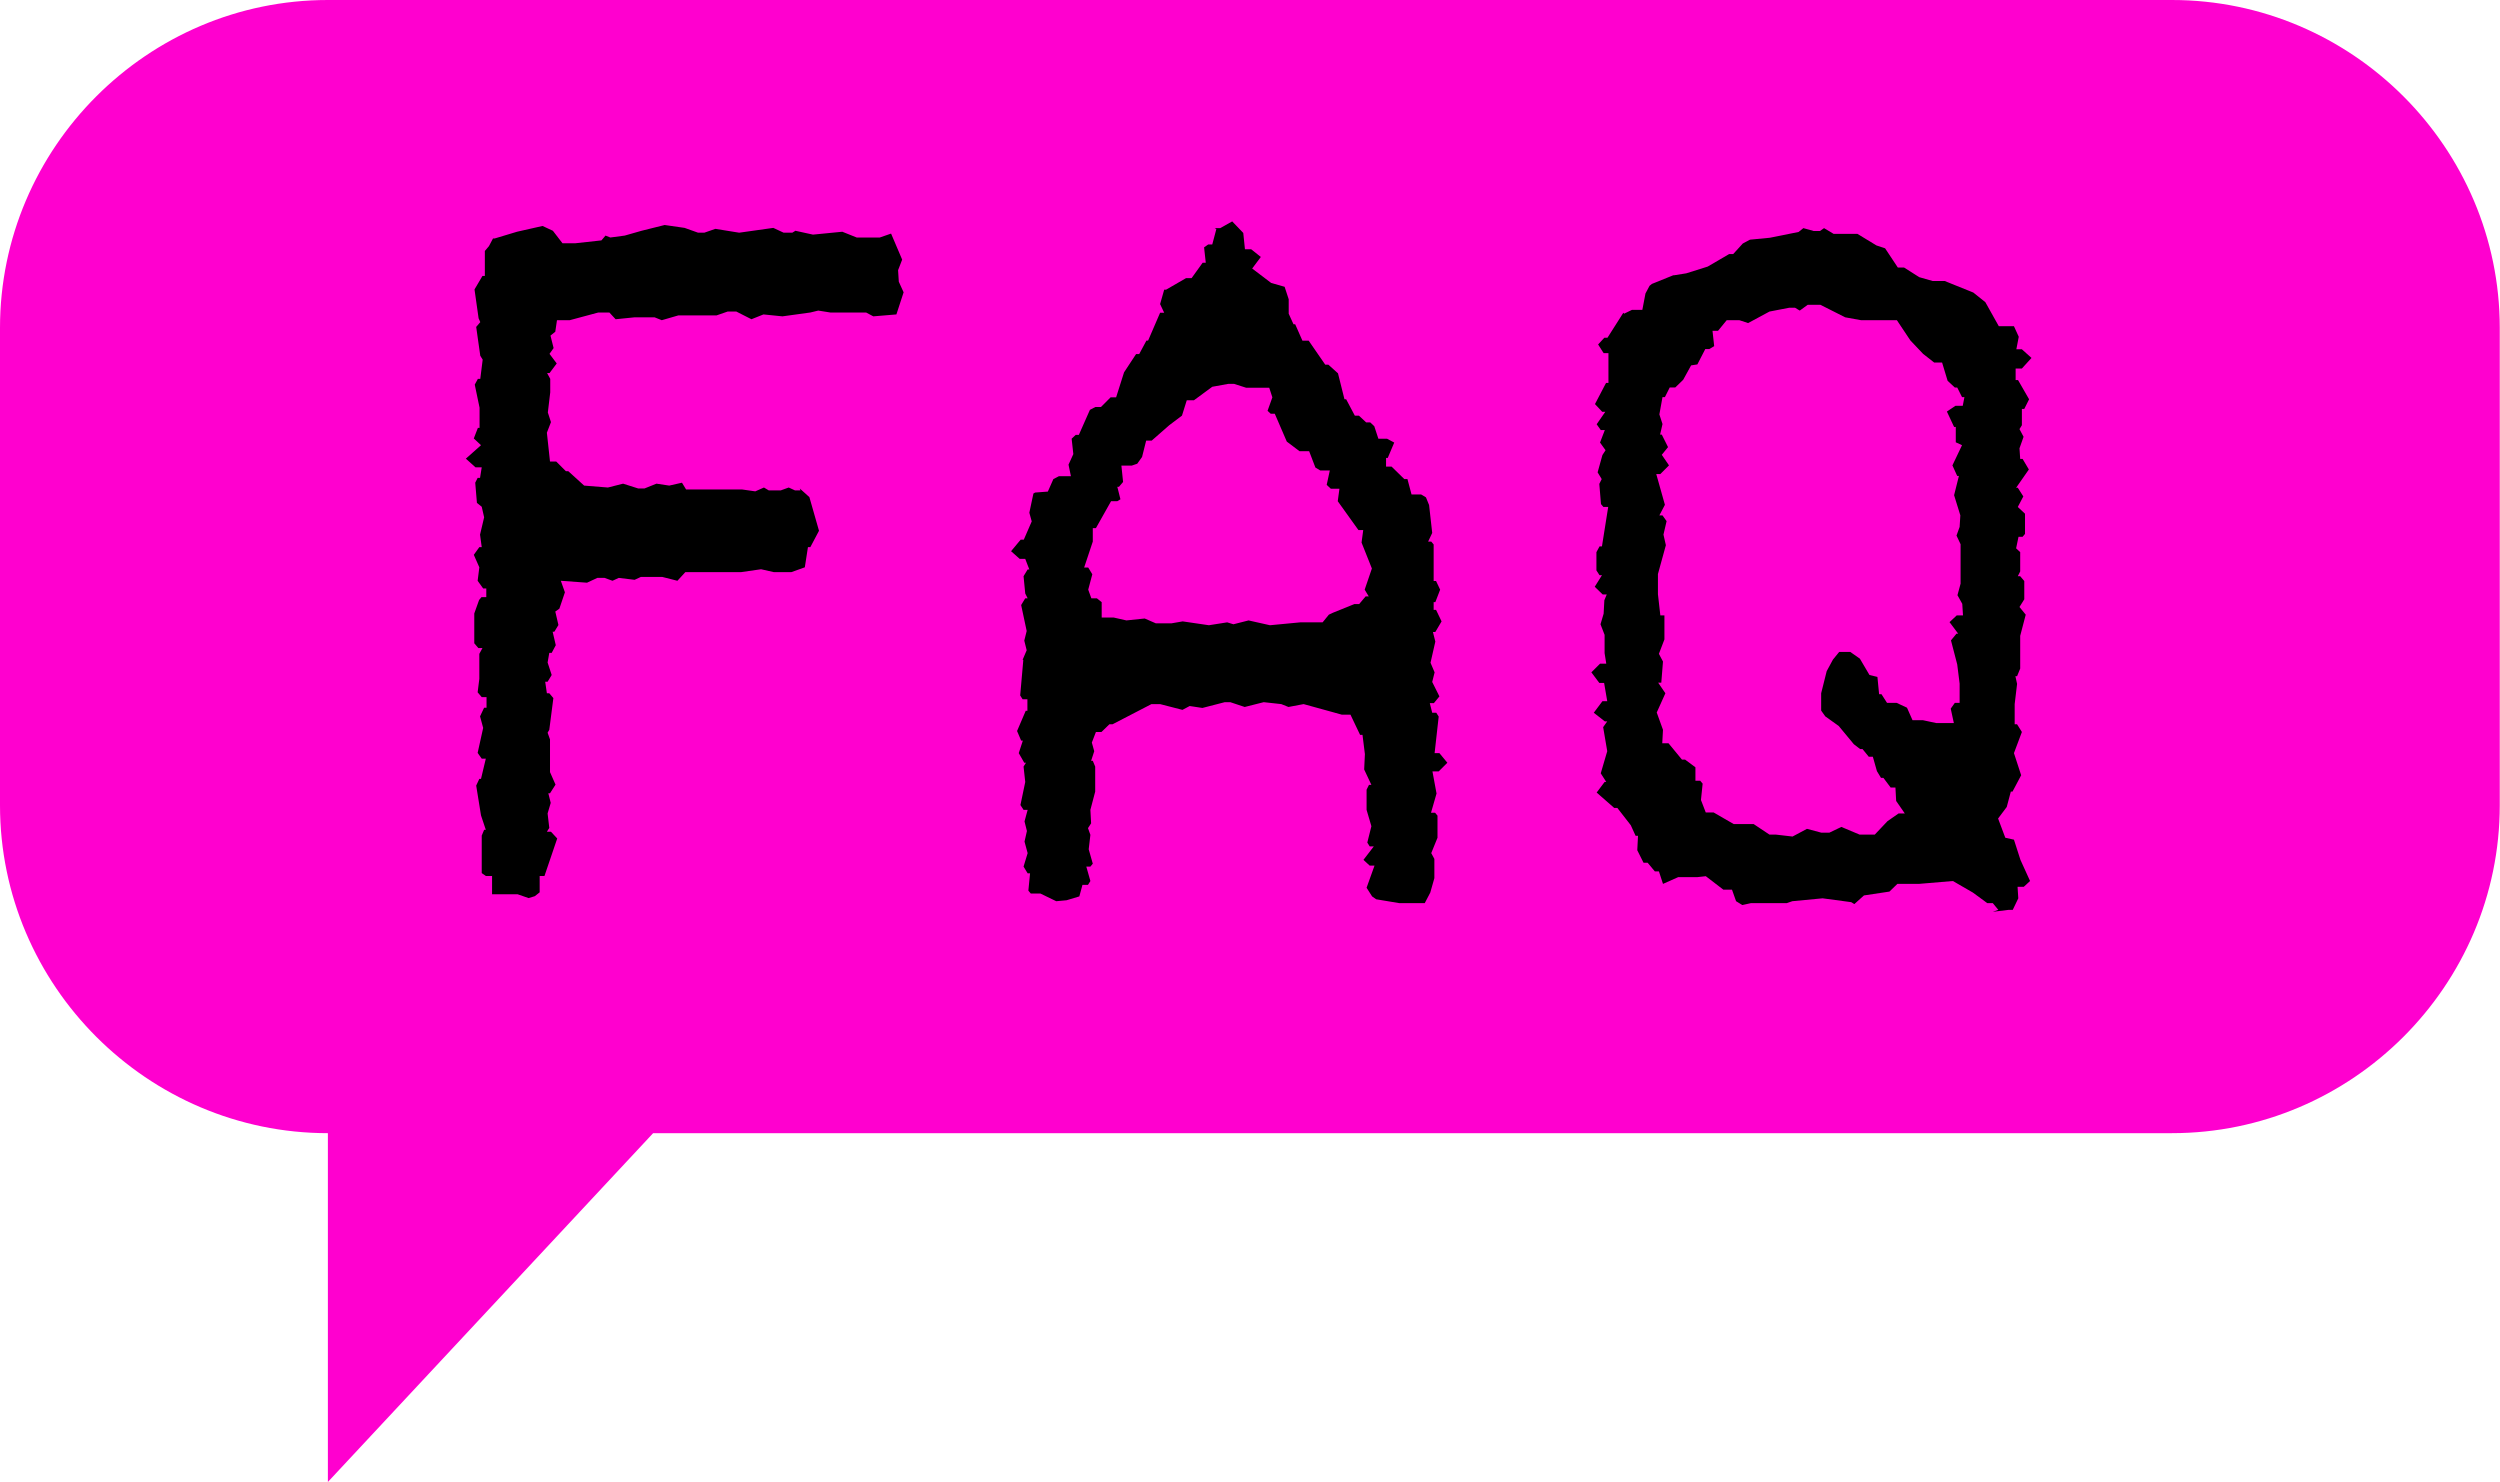
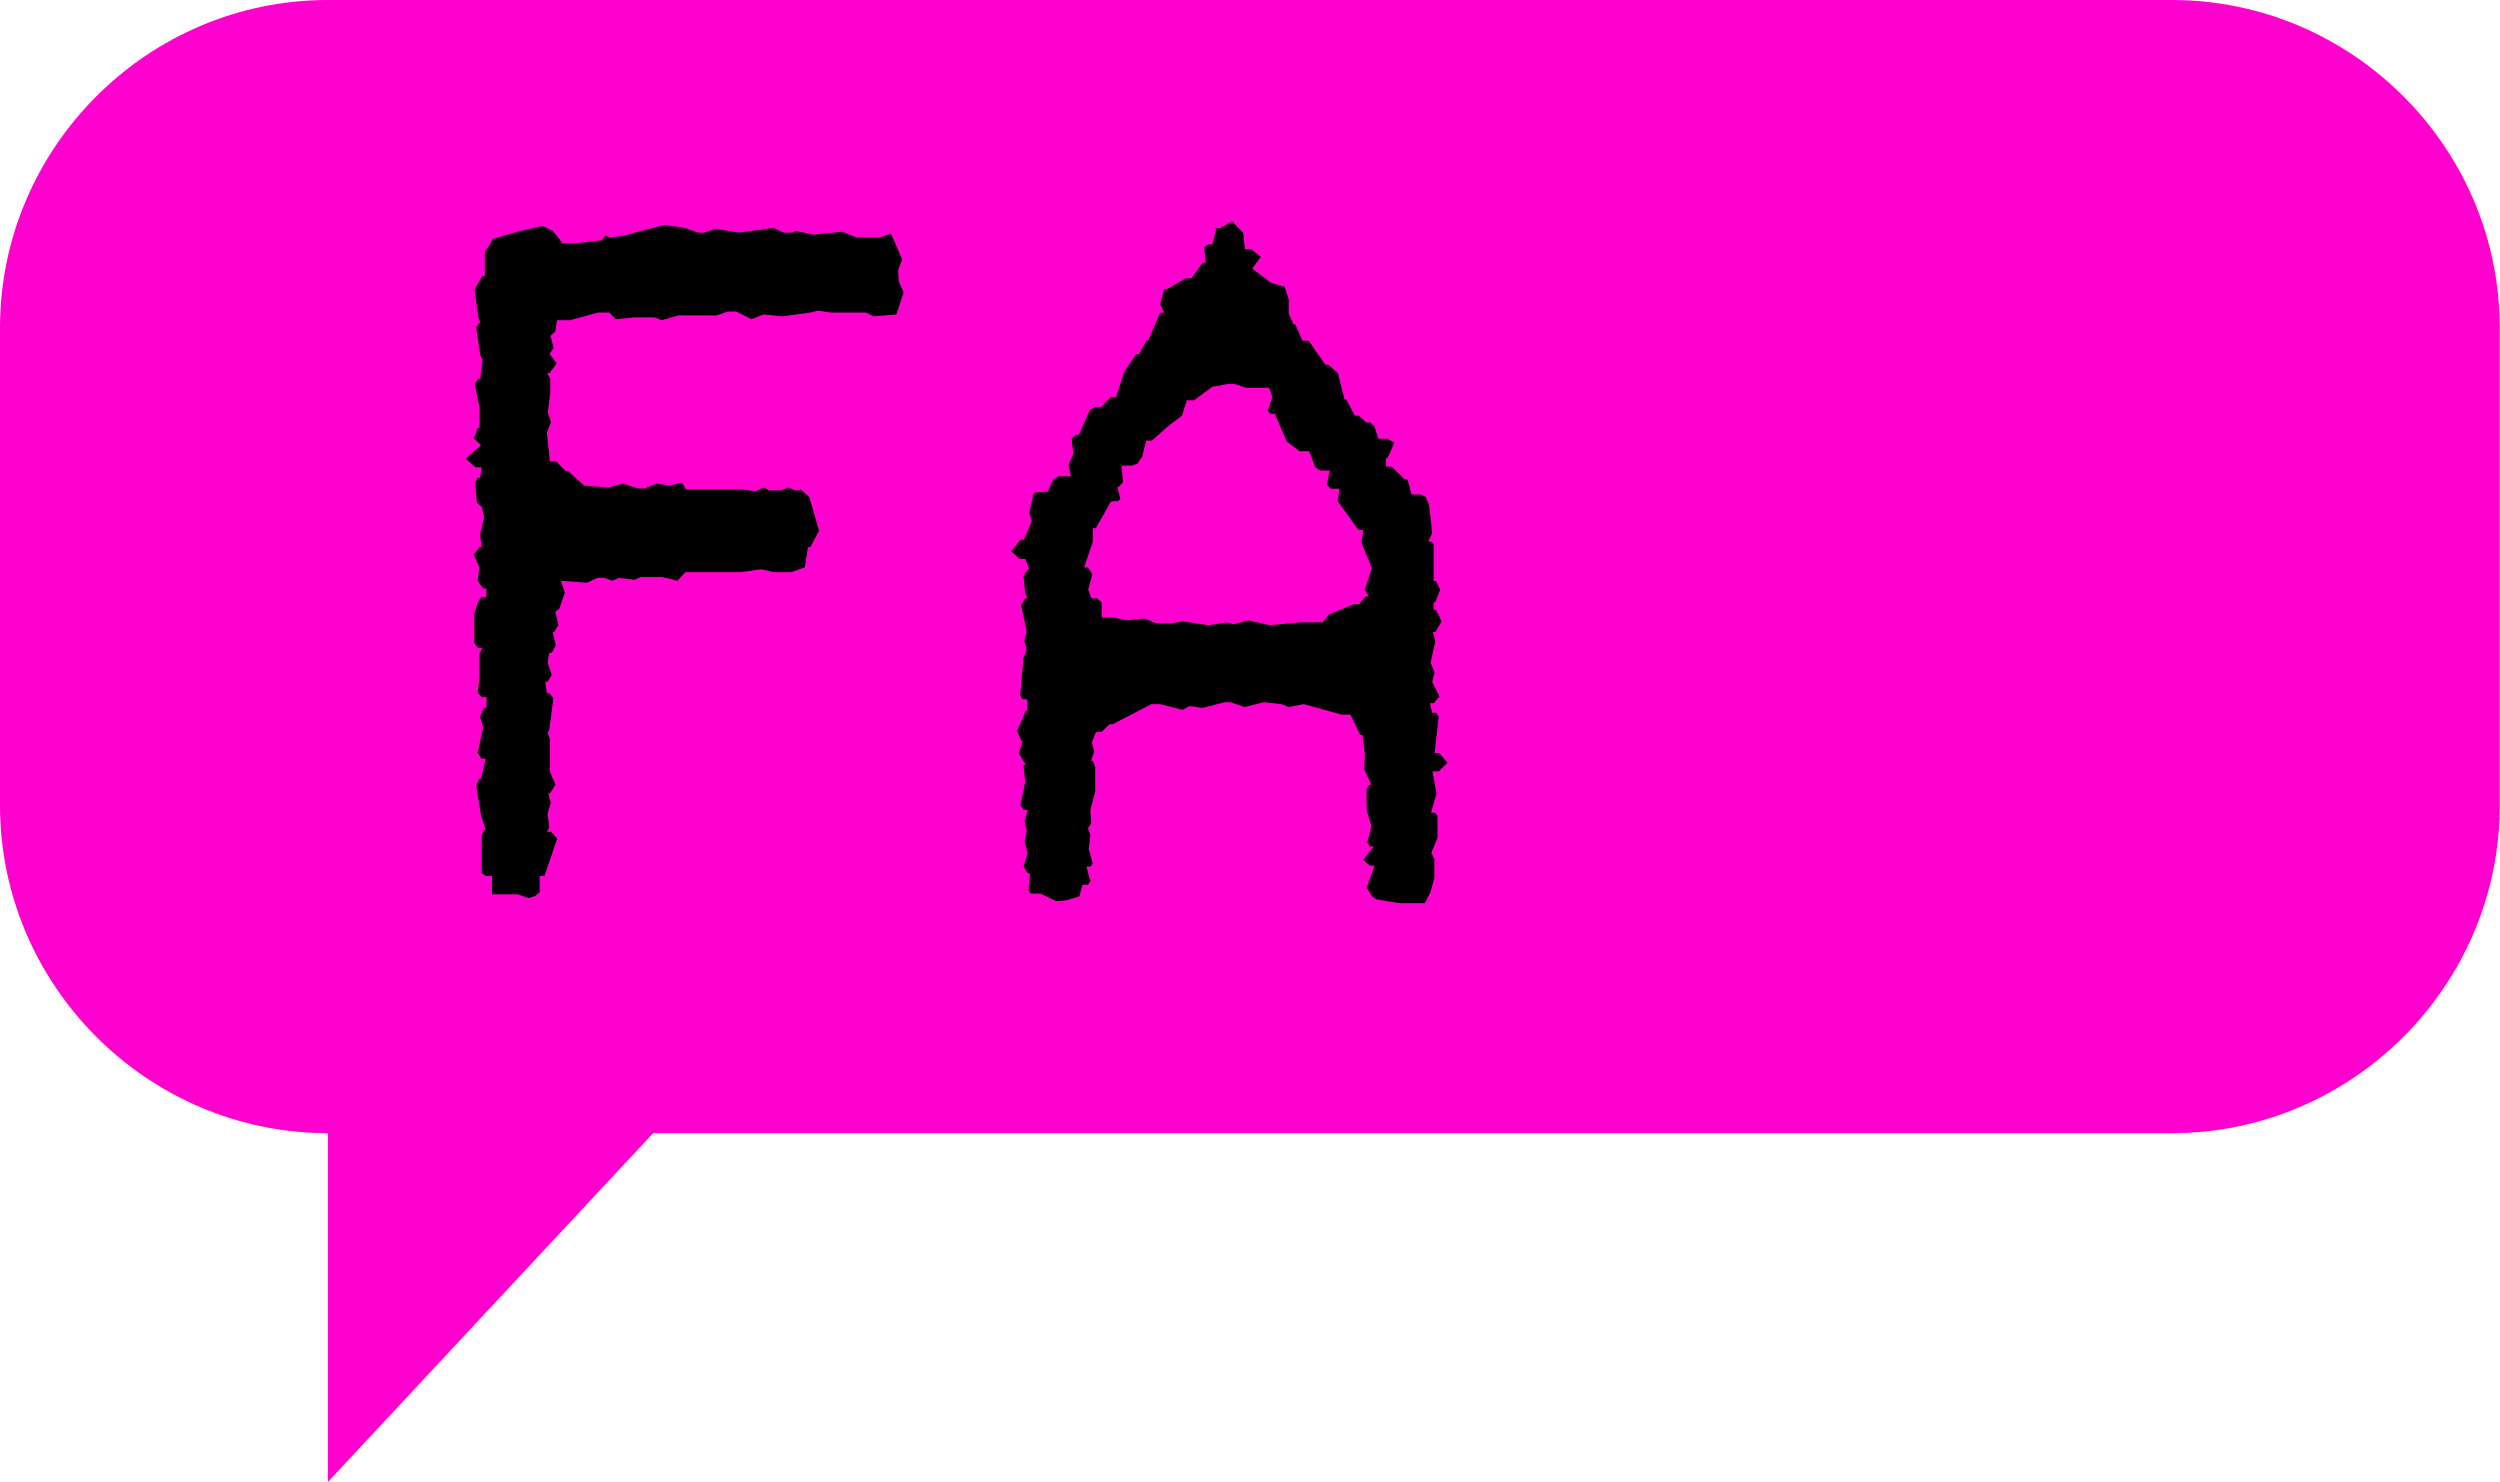
<svg xmlns="http://www.w3.org/2000/svg" id="uuid-84d062bd-3084-4e92-aee6-e9c4ce15f315" data-name="Layer 2" viewBox="0 0 104 61.66">
  <g id="uuid-d8a5eca9-835f-49bb-a433-8794675cee85" data-name="Layer 1">
    <path d="M13.64,0h76.71c7.5,0,13.64,6.14,13.64,13.64v19.86c0,7.5-6.14,13.64-13.64,13.64H27.17l-13.53,14.51v-14.51c-7.5,0-13.64-6.14-13.64-13.64V13.64C0,6.14,6.14,0,13.64,0h0Z" style="fill: #ff00cf; fill-rule: evenodd; stroke-width: 0px;" />
    <g>
      <path d="M37.07,9.72l.46,1.08-.17.44.03.48.2.44-.3.92-.96.08-.3-.16h-1.49l-.5-.08-.33.08-1.16.16-.79-.08-.5.2-.63-.32h-.36l-.46.16h-1.59l-.69.2-.3-.12h-.83l-.79.08-.26-.28h-.46l-1.19.32h-.53l-.07.48-.2.16.13.52-.17.24.3.4-.3.4h-.1l.13.24v.56l-.1.84.13.4-.17.44.13,1.2h.26l.4.4h.1l.66.6.99.08.63-.16.63.2h.26l.5-.2.53.08.53-.12.17.28h2.32l.56.08.36-.16.2.12h.5l.33-.12.26.12h.23l-.03-.08.4.36.4,1.4-.36.68h-.1l-.13.84-.56.2h-.73l-.53-.12-.83.12h-2.32l-.33.36-.63-.16h-.89l-.26.12-.66-.08-.26.12-.33-.12h-.3l-.43.2-1.09-.08.17.48-.23.68-.17.12.13.56-.17.28h-.07l.13.56-.17.32h-.1l-.07.4.17.52-.17.28h-.1l.07.48h.1l.17.2-.17,1.32-.07.12.1.28v1.36l.23.52-.23.36h-.07l.1.4-.13.44.07.6-.1.16h.17l.26.28-.53,1.56h-.2v.68l-.2.16-.26.08-.46-.16h-1.06v-.76h-.26l-.17-.12v-1.56l.1-.24h.07l-.2-.6-.2-1.24.13-.28h.07l.2-.84h-.17l-.17-.24.23-1.04-.13-.48.17-.36h.1v-.44h-.2l-.17-.2.07-.56v-1.04l.13-.24h-.17l-.17-.2v-1.24l.2-.56.1-.12h.2v-.36h-.13l-.23-.32.07-.56-.23-.52.23-.32h.1l-.07-.52.17-.72-.1-.44-.2-.16-.07-.84.1-.2h.1l.07-.44h-.26l-.4-.36.63-.56-.3-.28.17-.44h.07v-.84l-.2-.96.13-.24h.1l.1-.8-.1-.16-.17-1.2.17-.2-.07-.16-.17-1.2.33-.56h.1v-1.04l.17-.2.17-.32h.07l.93-.28,1.06-.24.43.2.4.52h.53l1.09-.12.17-.2.2.08.6-.08.7-.2.96-.24.83.12.56.2h.26l.46-.16.99.16,1.42-.2.43.2h.36l.13-.08.73.16,1.22-.12.6.24h.96l.46-.16Z" style="stroke-width: 0px;" />
      <path d="M48.51,12.05l.83-.48h.23l.46-.64h.13l-.07-.64.17-.12h.17l.17-.64-.07-.04h.23l.5-.28.46.48.07.68h.26l.4.32-.36.48.79.6.56.16.17.52v.6l.2.44h.07l.3.68h.26l.69,1h.13l.4.36.27,1.08h.07l.36.68h.17l.3.28h.17l.17.16.17.52h.36l.3.16-.27.64h-.07v.36h.23l.53.52h.13l.17.64h.4l.2.12.13.32.13,1.16-.17.36h.13l.1.12v1.52h.1l.17.36-.2.52h-.07v.32h.1l.23.48-.26.44h-.1l.1.4-.2.88.17.4-.1.4.3.6-.23.28h-.17l.1.4h.17l.1.16-.17,1.52h.2l.33.4-.36.36h-.26l.17.92-.23.8h.17l.1.12v.92l-.26.64.13.24v.8l-.17.6-.23.44h-1.06l-.96-.16-.17-.12-.23-.36.33-.92h-.2l-.26-.24.43-.56h-.17l-.1-.16.17-.68-.2-.68v-.84l.1-.2h.1l-.3-.64.03-.64-.1-.8h-.1l-.4-.84h-.36l-.43-.12-1.16-.32-.63.12-.3-.12-.73-.08-.79.2-.6-.2h-.23l-.93.24-.53-.08-.3.16-.93-.24h-.36l-1.62.84h-.13l-.33.32h-.23l-.17.44.1.36-.13.4h.07l.1.24v1.04l-.2.76.03.56-.13.2.1.28-.07.6.17.6-.1.12h-.17l.17.6-.1.16h-.23l-.13.48-.53.16-.43.04-.66-.32h-.4l-.1-.12.07-.72h-.1l-.17-.28.17-.56-.13-.48.1-.44-.1-.4.13-.48h-.17l-.13-.2.2-.96-.07-.64.1-.16h-.07l-.23-.4.17-.52h-.07l-.17-.4.36-.84h.07v-.48h-.2l-.1-.16.13-1.48h-.03l.17-.4-.1-.4.1-.4-.23-1.08.17-.28h.1l-.1-.2-.07-.72.17-.28h.07l-.17-.44h-.23l-.36-.32.4-.48h.13l.33-.76-.1-.36.17-.8.07-.04.53-.04.23-.52.23-.12h.5l-.1-.48.2-.44-.07-.64.17-.16h.13l.46-1.04.23-.12h.23l.4-.4h.23l.33-1.04.5-.76h.13l.3-.56h.07l.5-1.16h.17l-.17-.36.17-.6h.13ZM51.35,15.97h-.26l-.66.12-.76.56h-.3l-.2.64-.53.4-.73.64h-.23l-.17.68-.2.28-.23.08h-.43l.07.68-.17.2h-.07l.13.52-.13.08h-.26l-.63,1.12h-.13v.56l-.36,1.08h.17l.17.28-.17.64.13.36h.23l.2.16v.64h.5l.53.12.76-.08.46.2h.66l.46-.08,1.09.16.76-.12.26.08.63-.16.89.2,1.26-.12h.93l.26-.32.17-.08.89-.36h.2l.27-.32h.13l-.17-.28.3-.88-.43-1.08.07-.52h-.2l-.86-1.2.07-.52h-.36l-.17-.16.13-.6h-.4l-.2-.12-.26-.68h-.4l-.53-.4-.5-1.16h-.17l-.13-.12.2-.56-.13-.4h-.96l-.5-.16Z" style="stroke-width: 0px;" />
-       <path d="M69.65,11.45l.5-.08.89-.28.89-.52h.17l.4-.44.3-.16.83-.08,1.19-.24.2-.16.43.12h.26l.17-.12.4.24h.99l.79.48.36.12.53.8h.26l.63.4.56.16h.5l1.19.48.5.4.56,1h.63l.2.44-.1.52h.23l.4.36-.4.44h-.26v.48h.1l.46.8-.2.4h-.1v.68l-.1.16.17.32-.17.48.03.44h.1l.26.44-.53.76h.07l.23.36-.23.44.3.28v.84l-.1.12h-.17l-.1.48.17.16v.8l-.1.2h.1l.17.2v.76l-.2.32.26.32-.23.88v1.36l-.13.32h-.07l.07.32-.1.84v.84h.1l.2.32-.33.88.3.92-.36.68h-.07l-.17.64-.36.48.3.8.36.08.27.84.4.88-.26.24h-.26l.03.48-.23.48h-.17l-.66.08.23-.08-.23-.28h-.23l-.6-.44-.83-.48-1.42.12h-.89l-.33.32-1.06.16-.4.36-.13-.08-1.19-.16-1.26.12-.23.08h-1.49l-.36.08-.26-.16-.17-.48h-.36l-.73-.56-.36.04h-.79l-.63.28-.17-.52h-.17l-.3-.36h-.17l-.26-.52.03-.6h-.1l-.2-.44-.56-.72h-.13l-.73-.64.33-.44h.07l-.23-.36.27-.92-.17-1,.17-.24h-.1l-.46-.36.36-.48h.2l-.13-.76h-.2l-.33-.44.36-.36h.26l-.07-.44v-.76l-.17-.44.13-.44.03-.56.1-.24h-.17l-.33-.32.3-.48h-.1l-.13-.2v-.76l.13-.24h.1l.26-1.64h-.2l-.1-.12-.07-.84.1-.2-.17-.28.2-.72.13-.2-.23-.32.2-.52h-.17l-.17-.24.36-.52h-.13l-.3-.32.46-.88h.1v-1.24h-.2l-.23-.36.26-.28h.13l.66-1.04.03.04.33-.16h.43l.13-.68.17-.32.1-.08.89-.36ZM71.44,13.76h-.2l.07.64-.2.12h-.17l-.33.64-.26.04-.33.6-.33.32h-.23l-.2.4h-.1l-.13.72.13.4-.1.44h.07l.26.52-.26.32.3.44-.36.36h-.17l.36,1.28-.23.44h.13l.17.24-.13.56.1.44-.33,1.2v.84l.1.88h.17v1l-.23.6.17.32-.07.88h-.13l.3.44-.36.8.26.72-.03.56h.26l.56.68h.13l.43.32v.56h.2l.1.12-.07.68.2.52h.33l.83.48h.83l.66.44h.27l.69.08.6-.32.6.16h.33l.5-.24.76.32h.63l.53-.56.46-.32h.26l-.36-.52-.03-.56h-.2l-.3-.4h-.1l-.17-.28-.17-.6h-.17l-.26-.32h-.1l-.26-.2-.63-.76-.56-.4-.17-.24v-.72l.23-.92.26-.48.26-.32h.46l.4.28.4.68.33.08.07.72h.1l.23.36h.4l.43.2.23.52h.43l.56.12h.73l-.13-.6.17-.24h.2v-.8l-.1-.8-.26-1,.23-.28h.07l-.36-.48.3-.28h.26l-.03-.48-.2-.36.13-.48v-1.64l-.17-.36.13-.36.03-.48-.26-.84.2-.8h-.07l-.2-.44.4-.84-.26-.12v-.64h-.07l-.3-.64.36-.24h.3l.07-.36h-.1l-.2-.4h-.1l-.3-.28-.23-.76h-.33l-.46-.36-.53-.56-.56-.84h-1.49l-.66-.12-1.03-.52h-.53l-.33.24-.2-.12h-.23l-.83.16-.89.48-.36-.12h-.53l-.36.44Z" style="stroke-width: 0px;" />
    </g>
  </g>
</svg>